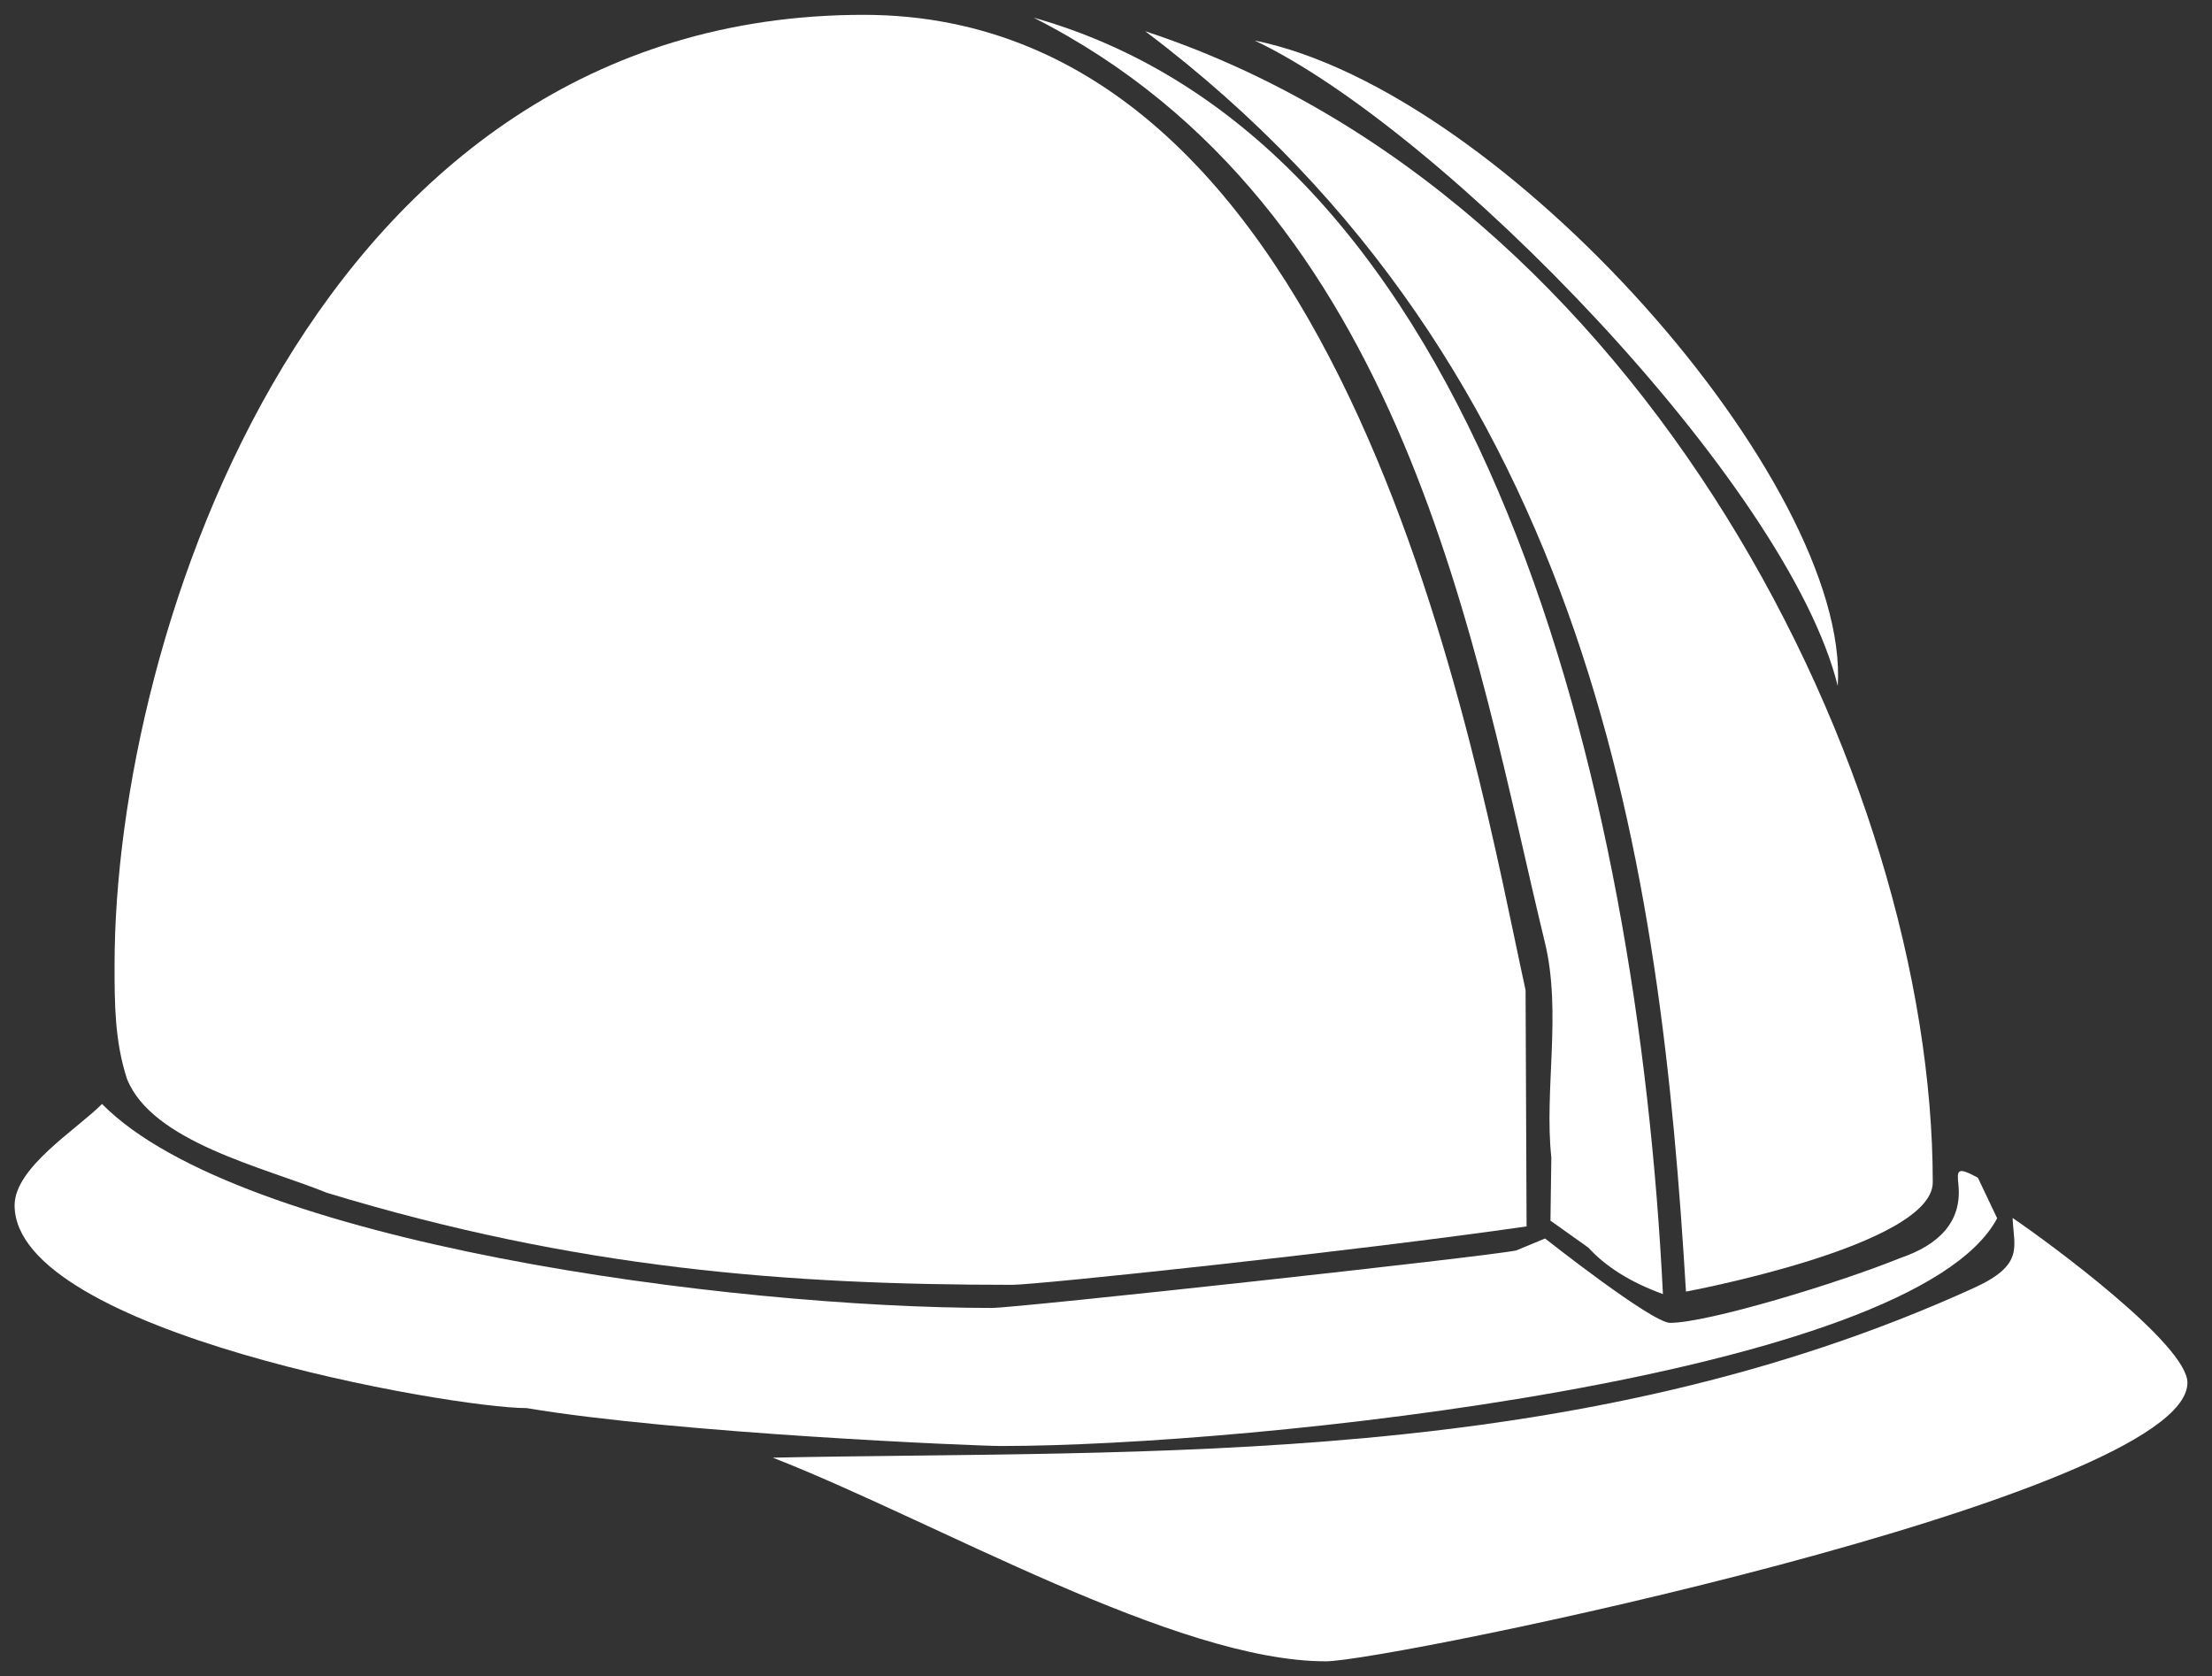
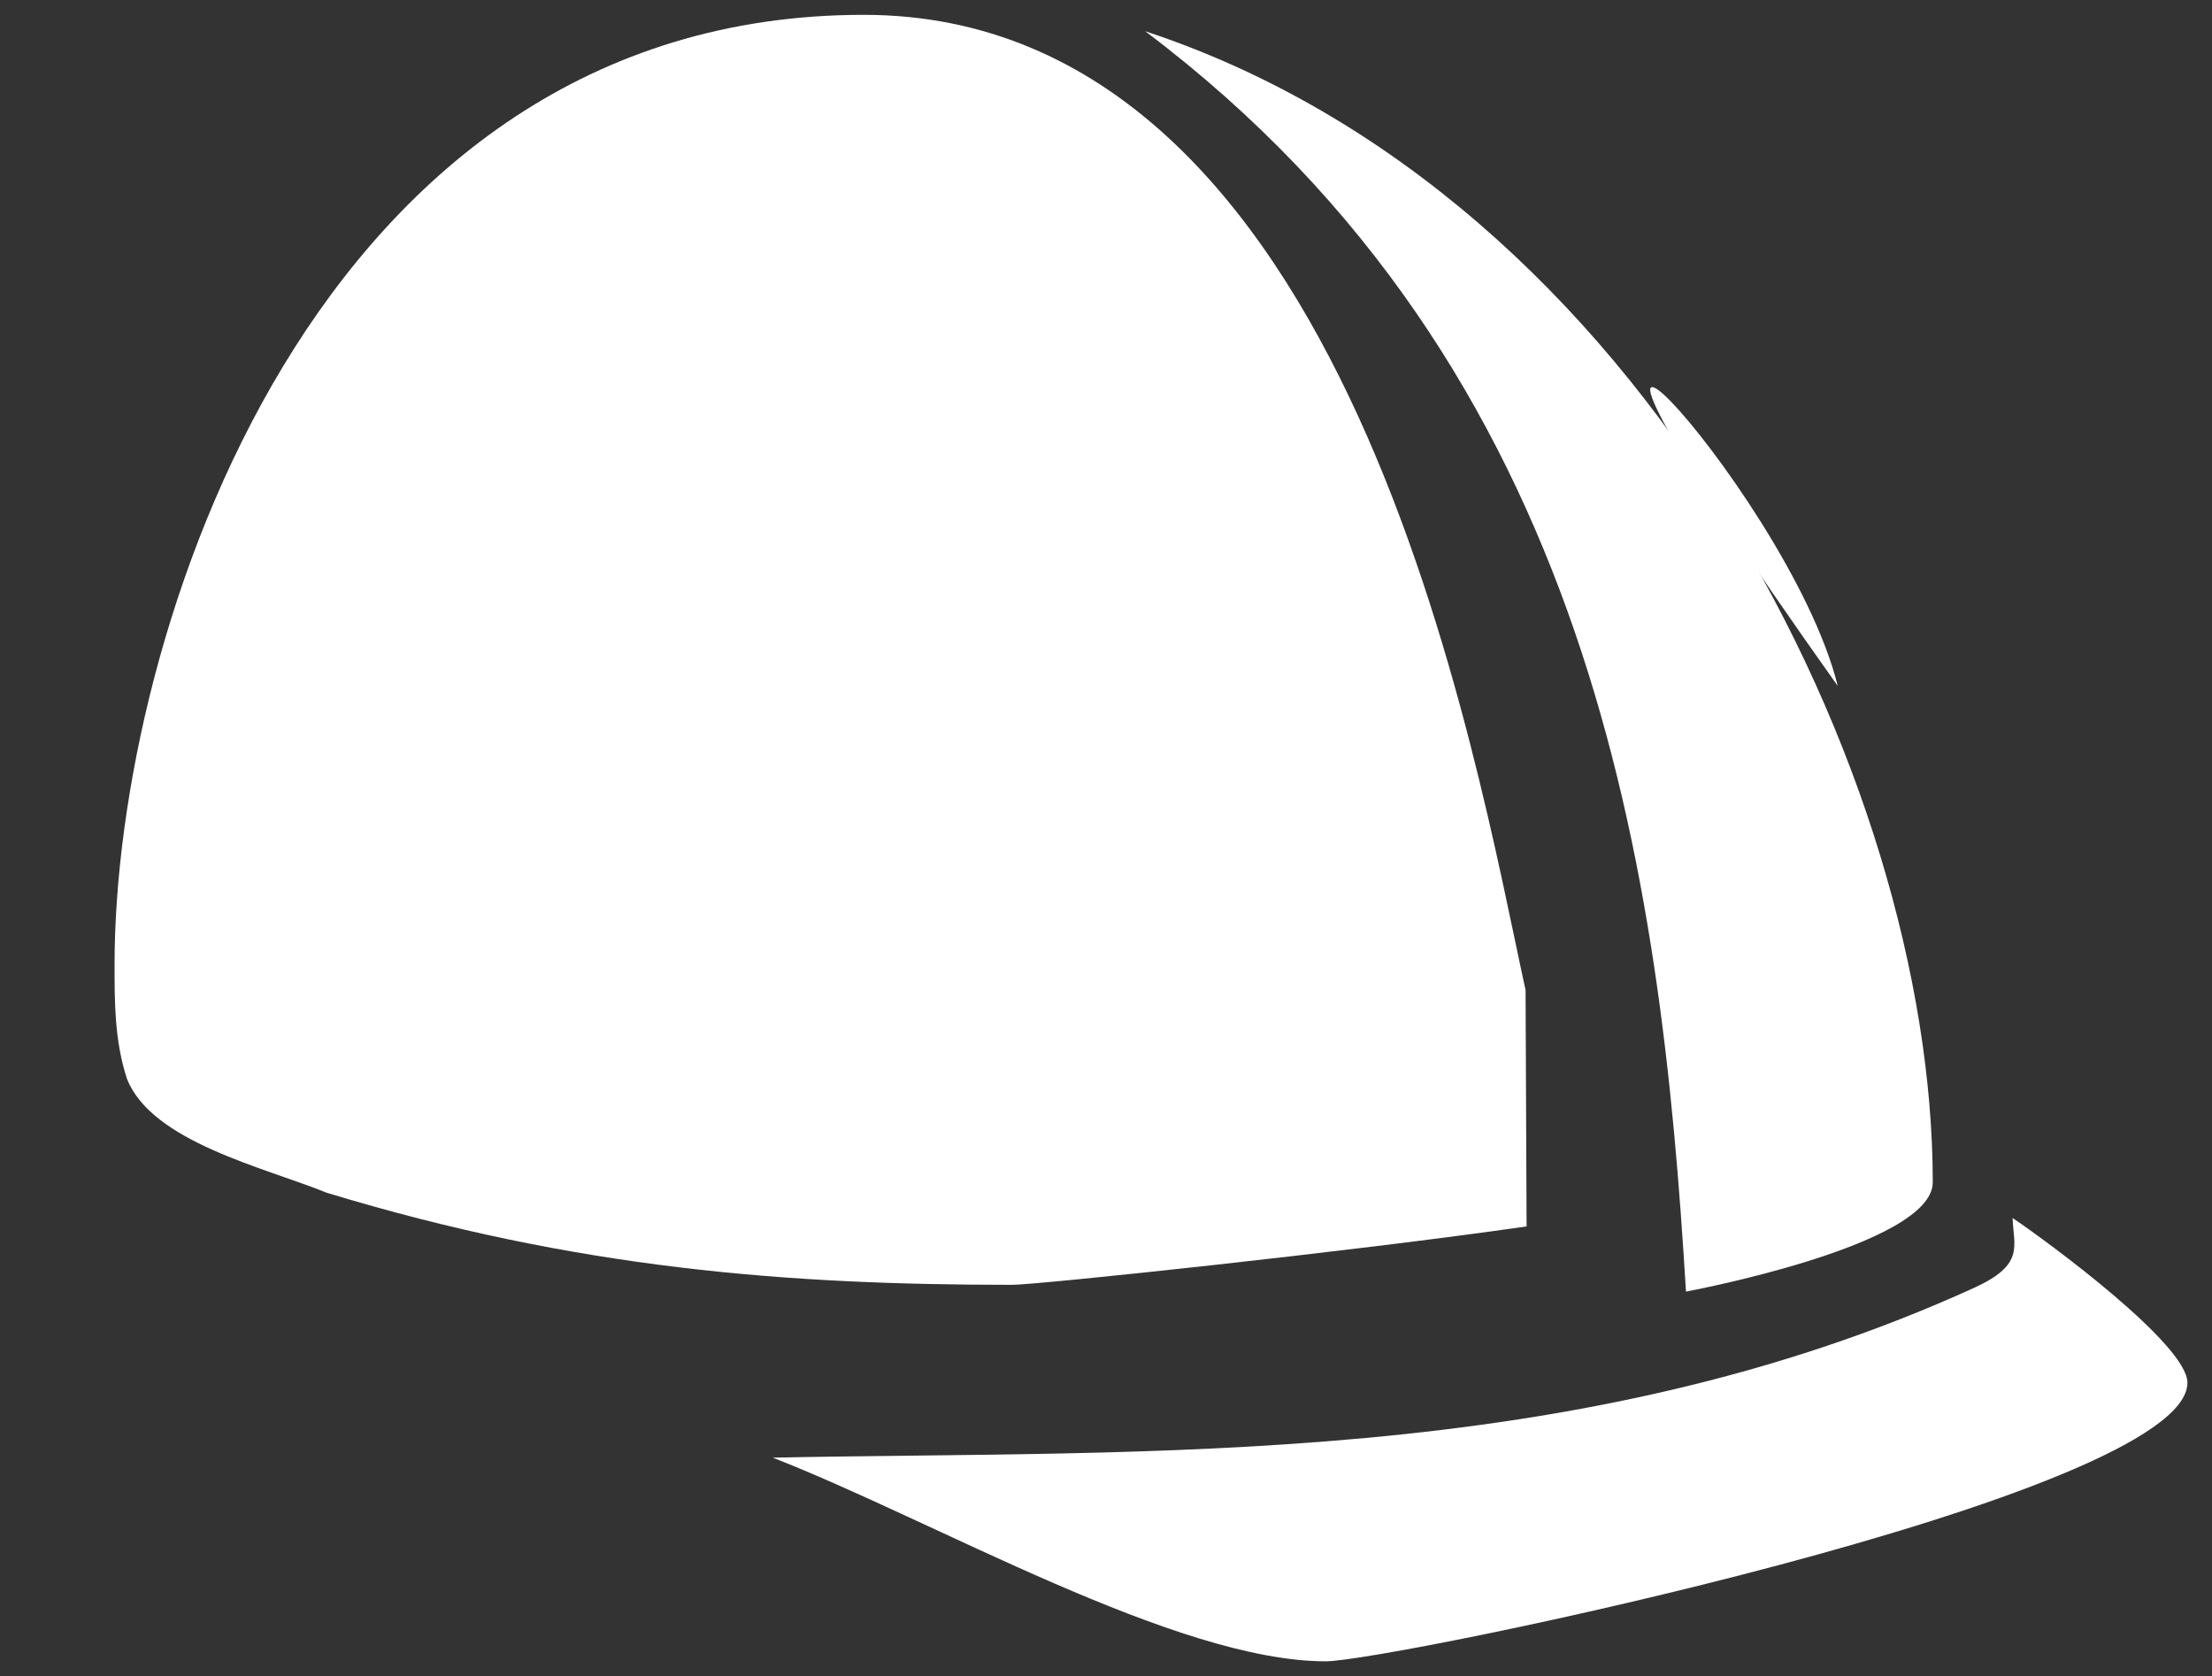
<svg xmlns="http://www.w3.org/2000/svg" version="1.1" x="0px" y="0px" width="149.141px" height="113px" viewBox="0 0 149.141 113" enable-background="new 0 0 149.141 113" xml:space="preserve">
  <rect x="0" y="0" width="149.141" height="113" fill="#333333" stroke="none" />
  <g id="Capa_2" display="none">
-     <rect x="-1041.209" y="-190.56" display="inline" fill-rule="evenodd" clip-rule="evenodd" width="1933" height="580" />
-   </g>
+     </g>
  <g id="Capa_1">
    <g>
-       <path fill-rule="evenodd" clip-rule="evenodd" fill="#FFFFFF" d="M123.909,46.249c0.844-13.661-22.476-40.108-39.321-43.519    C97.221,8.706,120.54,32.588,123.909,46.249z" />
+       <path fill-rule="evenodd" clip-rule="evenodd" fill="#FFFFFF" d="M123.909,46.249C97.221,8.706,120.54,32.588,123.909,46.249z" />
      <path fill-rule="evenodd" clip-rule="evenodd" fill="#FFFFFF" d="M77.211,2.104c30.294,22.809,34.772,56.793,36.463,84.97    c0,0,16.64-3.092,16.64-7.368C130.313,52.383,110.884,13.2,77.211,2.104z" />
      <path fill-rule="evenodd" clip-rule="evenodd" fill="#FFFFFF" d="M7.724,65.041c0,2.556,0,5.121,0.835,7.686    c1.688,4.264,9.263,5.975,13.477,7.686c16.837,5.121,31.051,6.205,46.207,6.205c1.689,0,22.897-2.237,34.685-3.938l-0.068-15.927    C99.489,51.379,91.071,1,58.232,1C21.19,1,7.724,42.838,7.724,65.041z" />
      <path fill-rule="evenodd" clip-rule="evenodd" fill="#FFFFFF" d="M133.112,86.815c-26.865,12.25-55.528,10.937-81.009,11.454    c10.952,4.275,27.181,13.73,37.287,13.73c4.205,0,58.094-11.097,58.094-18.782c0-2.565-9.263-9.395-11.788-11.106    C135.766,84.042,136.531,85.253,133.112,86.815z" />
-       <path fill-rule="evenodd" clip-rule="evenodd" fill="#FFFFFF" d="M0.984,81.257c0-2.556,4.204-5.121,5.894-6.832    c9.263,9.397,42.317,13.751,59.999,13.751c1.681,0,33.388-3.458,35.353-3.876l1.945-0.806c0,0,7.2,5.688,8.429,5.688    c2.523,0,11.325-2.666,15.529-4.375c2.523-0.856,4.175-2.396,3.909-4.942c-0.098-0.984-0.098-1.233,1.315-0.468l1.298,2.734    c-5.648,10.659-50.313,15.353-67.159,15.353c-1.681,0-21.887-0.856-31.993-2.556C30.453,94.928,0.984,89.798,0.984,81.257z" />
-       <path fill-rule="evenodd" clip-rule="evenodd" fill="#FFFFFF" d="M69.687,1.189C100,9.73,110.441,53.08,112.121,87.242    c-2.27-0.825-3.891-1.89-5.029-3.132l-2.555-1.819l0.06-4.255c-0.491-4.525,0.707-9.783-0.432-14.486    C99.431,44.032,94.941,13.995,69.687,1.189z" />
    </g>
  </g>
</svg>